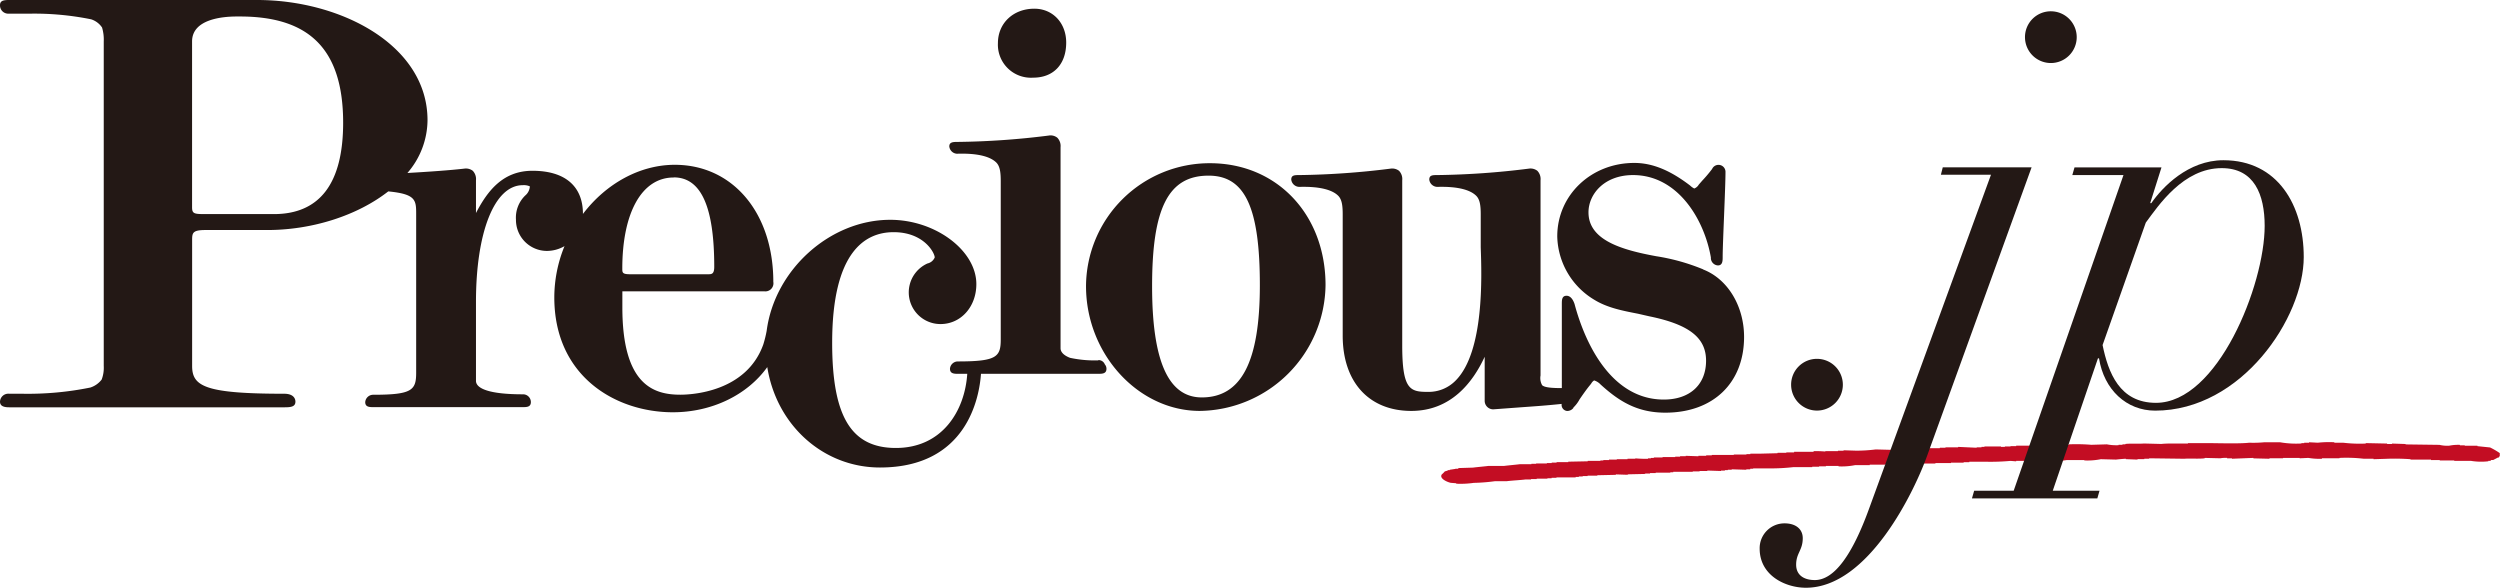
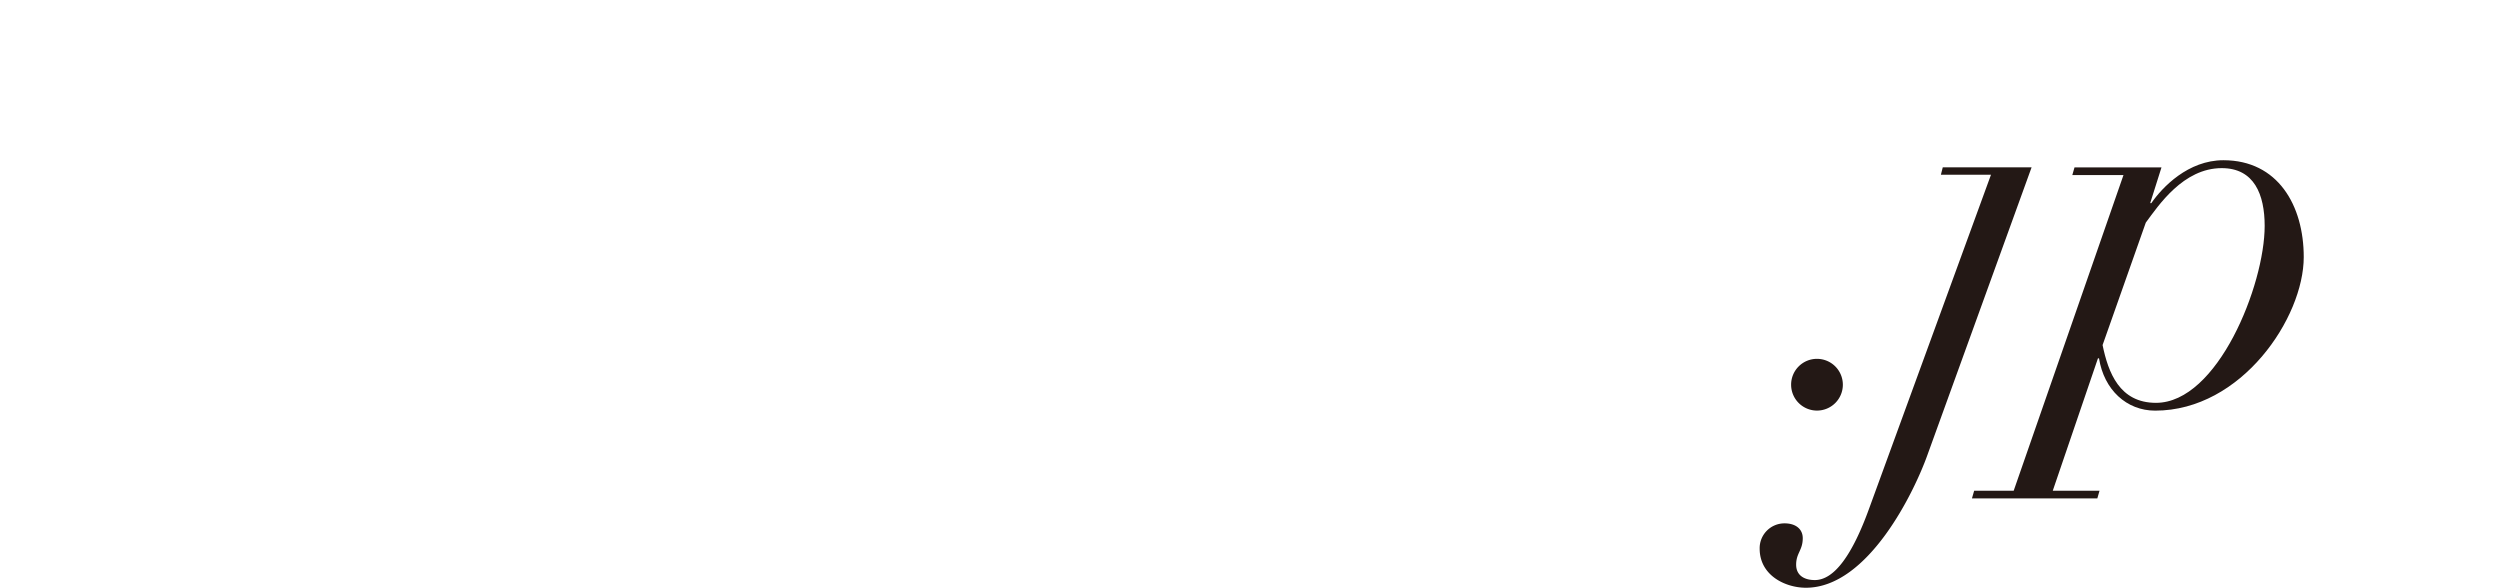
<svg xmlns="http://www.w3.org/2000/svg" id="レイヤー_1" data-name="レイヤー 1" viewBox="0 0 442.67 104.08">
  <title>logo</title>
-   <path d="M400.95,78.31h2.76a16.8,16.8,0,0,0,3.79.22V78.46H408V78.39h0.86V78.31l1.55,0.08a18.33,18.33,0,0,1,2.93-.08v0.08h1.55a24.79,24.79,0,0,0,4,.15V78.46l3.79,0.08v0.08h0.86V78.54l2.41,0.08v0.07l6,0.08a6,6,0,0,0,1.72.15,8.22,8.22,0,0,1,1.9-.15v0.08h0.86v0.07h2.24V79l2.24,0.23a13,13,0,0,1,1.72,1v0.6H442.5V81h-0.17l-0.86.45h-0.34l-0.17.15H440.6v0.08a11.13,11.13,0,0,1-3.1-.08h-2.93V81.53H432V81.46h-1.55V81.38h-3.62V81.31a39.22,39.22,0,0,0-4.31-.07l-2.24.07V81.23h-1.72a26.71,26.71,0,0,0-4.31-.15v0.07h-3.1v0.08a11.45,11.45,0,0,1-2.41-.15l-1.55.07V81.08h-2.93v0.07h-2.41v0.08L399,81.16V81.08l-3.79.15V81.16h-0.86V81.08a5.24,5.24,0,0,0-1.21.07l-2.76-.07v0.07c-1,.13-2.68,0-3.62.08l-6.21-.08v0.08h-0.86v0.07h-1.21v0.08l-2.07-.08V81.23c-0.27,0-1.52.12-1.72,0.15L372,81.31a12.31,12.31,0,0,1-2.93.22V81.46h-3.1a13.19,13.19,0,0,1-1.55.15c-1.35-.12-2.65,0-4.14,0H357v0.08l-1-.08a39.43,39.43,0,0,1-4.31.15H348.7v0.08h-1v0.08h-2.24V82h-2.76v0.08h-2.59v0.07h-3.28V82.2h-0.86v0.08H334V82.2h-0.17v0.08h-2.76v0.08h-2.59a12.23,12.23,0,0,1-2.93.22V82.5h-2.24v0.07h-1.21v0.07h-1.21v0.08H317.5a36.12,36.12,0,0,1-4.14.22h-2.93V83h-0.52V83.1h-0.69v0.08l-2.59-.08v0.08h-0.69v0.07h-0.52v0.08h-0.69V83.4l-2.41-.08V83.4h-1.38v0.07h-1.21v0.07h-3.45v0.08h-0.52V83.7h-2.59v0.07h-1v0.08h-0.86v0.07l-3.1.07v0.08L286.11,84v0.08l-3.28.07v0.07h-1.72V84.3h-0.86v0.07h-0.69v0.08H279v0.08H275.6V84.6h-0.86v0.08H274v0.08h-1.9v0.07h-1V84.9h-1c-0.94.12-2.31,0.18-3.28,0.3h-2.07a32.46,32.46,0,0,1-3.79.3,16.49,16.49,0,0,1-3.1.15V85.57l-1-.08c-0.73-.17-2.06-0.81-1.55-1.5a4.1,4.1,0,0,0,.52-0.52l0.52-.15V83.25h0.35V83.18l1-.15V83h0.52V82.88l2.59-.08c0.79-.1,1.95-0.2,2.76-0.3h2.76c0.79-.1,1.95-0.2,2.76-0.3h2.07V82.13H272V82.06h1.9V82h0.86V81.91h0.86V81.83h2.07V81.75l3.45-.07V81.61h2.24V81.53h0.52V81.46h1V81.38h1.38V81.31h1.9V81.23h1.38V81.16a21.42,21.42,0,0,0,2.24.08V81.16h0.52V81.08h0.52V81h1.55V80.93h2.24V80.86h0.86V80.78h1V80.71l2.24,0.08V80.71h1.38V80.63h1V80.56H307V80.48h2.24V80.41h0.69V80.33h1.72l3.1-.08V80.18h1.55V80.11h1.38V80h2.59V80h0.86V79.88a20.44,20.44,0,0,1,2.07.07V79.88h2.24V79.81h1V79.73l2.24,0.07a27.39,27.39,0,0,0,3.45-.22l3.1,0.08V79.58h0.86V79.51H339V79.43h0.69V79.36h3.79V79.28h1V79.21h2.24V79.13l3.28,0.15V79.21h0.86V79.13h0.52V79.06h2.93v0.07h0.69V79.06h1V79h1V78.91h3.79V78.83a0.44,0.44,0,0,1,.34.07h2.93V78.83h0.69V78.76h1.55V78.68a32.12,32.12,0,0,1,4,.08l2.76-.08a8.69,8.69,0,0,0,2.07.15V78.76h0.69V78.68h0.52V78.61c0.82-.11,2.45,0,3.28-0.08l3.1,0.08c1-.12,2.67-0.06,4-0.08h0.69V78.46h3.1c2.2,0,6,.14,7.76-0.07A20.16,20.16,0,0,0,400.95,78.31Z" style="fill:#c30d23;fill-rule:evenodd" />
-   <path d="M301.59,47.7a36.36,36.36,0,0,0-8.32-2.33c-6.21-1.14-12-2.87-12-7.77,0-3.2,2.77-6.6,7.89-6.6,7.94,0,12.61,7.86,13.78,14.58,0,0,0,.14,0,0.14A1.33,1.33,0,0,0,304.19,47c0.85,0,.84-0.88.84-1.49,0-2.43.5-12.23,0.5-15.1a1.24,1.24,0,0,0-2.37-.49A24,24,0,0,1,301.4,32l-0.6.69a1.59,1.59,0,0,1-.8.69,3,3,0,0,1-.74-0.53c-3.57-2.73-6.71-4-9.88-4-7.66,0-13.64,5.72-13.64,13a13.42,13.42,0,0,0,6.56,11.23c2.31,1.43,5.07,1.95,7.73,2.47L292,56c7.07,1.44,10.09,3.78,10.09,7.86,0,4.25-2.87,6.89-7.49,6.89-8.92,0-13.74-9.21-15.8-16.93-0.41-1.2-1-1.45-1.41-1.45-0.84,0-.84.76-0.84,1.49V68.72c-1.89,0-3.09-.12-3.49-0.52a2.59,2.59,0,0,1-.28-1.72V31.92a2.1,2.1,0,0,0-.57-1.68,2,2,0,0,0-1.51-.38A141.44,141.44,0,0,1,254.51,31c-0.83,0-1.43,0-1.43.8a1.45,1.45,0,0,0,1.43,1.29c4-.11,5.93.67,6.83,1.53,0.71,0.66.85,1.78,0.85,3.35v4.24l0,1.59c0.18,5.05.65,18.48-4.45,23.59a6.67,6.67,0,0,1-4.87,2c-3.18,0-4.58-.34-4.58-8.23V31.92a2.1,2.1,0,0,0-.57-1.68,2,2,0,0,0-1.5-.38A141.37,141.37,0,0,1,230.08,31c-0.83,0-1.44,0-1.44.8a1.46,1.46,0,0,0,1.44,1.29c4-.11,5.94.67,6.83,1.53,0.7,0.66.84,1.78,0.84,3.35V59.44c0,8.22,4.66,13.32,12.14,13.32,7,0,10.88-5,13-9.59V71a1.51,1.51,0,0,0,1.53,1.48l5-.37c2.24-.16,4.2-0.29,7.09-0.59v0.15a1.07,1.07,0,0,0,1,1.1,1.39,1.39,0,0,0,1.18-.67,0.27,0.27,0,0,1-.16.13h0a5.86,5.86,0,0,0,1.17-1.53c0.63-.91,1.16-1.69,1.88-2.56l0.19-.25a1.47,1.47,0,0,1,.5-0.53,2.64,2.64,0,0,1,1.13.71c3.29,3,6.51,5,11.48,5,8.47,0,13.94-5.27,13.94-13.41,0-5.46-2.9-10.26-7.24-11.94M214.25,28.9c11.85,0,20.46,9.08,20.46,21.6a22.56,22.56,0,0,1-22.26,22.26c-10.92,0-20.15-10.11-20.15-22.08a21.89,21.89,0,0,1,22-21.78m-1.5,41.47c7,0,10.28-6.32,10.28-19.87,0-13.79-2.64-19.4-9.08-19.4-7.09,0-10,5.67-10,19.58,0,13.26,2.88,19.69,8.79,19.69m-18.29-6.61a1.19,1.19,0,0,1,1.13.76,1.17,1.17,0,0,1,.29.77c0,0.88-.73.9-1.43,0.9H173.7c-0.29,4.17-2.48,16.59-17.89,16.59-10,0-18.31-7.45-19.95-17.78-3.58,5-9.9,8-16.71,8-10.14,0-21-6.36-21-20.34a24,24,0,0,1,1.81-9.08,6.3,6.3,0,0,1-3.16.85,5.49,5.49,0,0,1-5.44-5.52A5.46,5.46,0,0,1,93,34.62,2.27,2.27,0,0,0,93.82,33a2.6,2.6,0,0,0-1.26-.21c-5,0-8.28,8.3-8.28,20.65v14c0,1.35,2.33,2.38,8.28,2.38A1.38,1.38,0,0,1,94,71.2c0,0.87-.72.89-1.43,0.89H66c-0.75,0-1.33-.11-1.33-0.89a1.41,1.41,0,0,1,1.44-1.3c6.87,0,7.58-.81,7.58-3.91V38c0-2.56,0-3.63-4.94-4.11-5.49,4.29-13.48,6.84-21.41,6.84H36.42c-2.29,0-2.4.47-2.4,1.79V64.8c0,3.59,2.24,4.92,16.29,4.92,1.85,0,2,1.06,2,1.4,0,0.88-.77,1-1.87,1H1.63c-0.9,0-1.63-.19-1.63-1a1.47,1.47,0,0,1,1.63-1.4H3.94A55.56,55.56,0,0,0,16,68.62,4.11,4.11,0,0,0,18,67.21a5.84,5.84,0,0,0,.37-2.41V7.34a7.48,7.48,0,0,0-.3-2.47,3.68,3.68,0,0,0-1.93-1.45,50.5,50.5,0,0,0-10.87-1H1.51A1.46,1.46,0,0,1,0,.91C0,0.09.69,0,1.63,0H45.53C60.37,0,75.7,8,75.7,21.29a14.43,14.43,0,0,1-3.56,9.34c4.05-.23,7.62-0.49,10.06-0.77a2,2,0,0,1,1.51.38,2.11,2.11,0,0,1,.57,1.68v5.8c2.08-4,4.81-7.48,10-7.48,5.76,0,8.94,2.72,8.94,7.64,4.15-5.45,10.16-8.7,16.26-8.7,10.27,0,17.45,8.52,17.45,20.73a1.43,1.43,0,0,1-1.53,1.68h-25.2v2.85c0,13.69,5.5,15.45,10.27,15.45,1.93,0,11.68-.44,14.69-8.91a20.56,20.56,0,0,0,.59-2.39c1.41-10.84,11.22-19.67,21.88-19.67,8,0,15.25,5.43,15.25,11.39,0,4-2.73,7.07-6.34,7.07a5.61,5.61,0,0,1-2.31-10.73,1.82,1.82,0,0,0,1.28-1.06c0-.8-1.9-4.48-7.28-4.48-5,0-10.88,3.4-10.88,19.59,0,13.06,3.38,18.62,11.28,18.62,8.18,0,12.21-6.54,12.64-13.13h-1.73c-0.76,0-1.33-.11-1.33-0.9A1.4,1.4,0,0,1,169.62,64c6.87,0,7.58-.81,7.58-3.91v-28c0-1.59-.14-2.7-0.84-3.36-0.9-.85-2.81-1.63-6.84-1.51l-0.1,0a1.44,1.44,0,0,1-1.33-1.29c0-.75.61-0.8,1.43-0.8A139.77,139.77,0,0,0,185.71,24a1.91,1.91,0,0,1,1.51.39,2.11,2.11,0,0,1,.57,1.68v35.6c0,0.65.55,1.26,1.68,1.69a20.6,20.6,0,0,0,5,.45m-75.2-32.38c-5.6,0-9.08,6.18-9.08,16.13,0,0.7,0,1,1.37,1h13.91c0.58,0,1-.09,1-1.31,0-10.67-2.34-15.84-7.17-15.84M60.76,21.73c0-13.36-6.34-18.81-18.27-18.81H41.91c-2.37,0-7.9.42-7.9,4.42V36.68c0,1.14.34,1.23,2.27,1.23H48.48c8.14,0,12.28-5.44,12.28-16.18M195.31,65.6l0,0,0,0M182.94,13.75a5.85,5.85,0,0,1-6.24-6.11c0-3.54,2.72-6.1,6.45-6.1,3.26,0,5.64,2.52,5.64,6,0,3.83-2.24,6.21-5.84,6.21" style="fill:#231815" />
  <path d="M321.73,63.54a4.58,4.58,0,1,1-4.58,4.58A4.57,4.57,0,0,1,321.73,63.54Z" style="fill:#231815" />
-   <path d="M359.73,29.63L341.31,80.49c-2.24,6.33-10.43,23.58-21.54,23.58-3.6,0-8.19-2.14-8.19-6.92A4.39,4.39,0,0,1,316,92.67c1.95,0,3.21,1,3.21,2.63,0,2.14-1.17,2.63-1.17,4.68,0,1.85,1.37,2.73,3.31,2.73,3.41,0,6.63-4.39,9.65-12.77l21.54-59h-8.87L344,29.63h15.69ZM363.14,2a4.58,4.58,0,1,1-4.58,4.58A4.57,4.57,0,0,1,363.14,2Z" style="fill:#231815" />
+   <path d="M359.73,29.63L341.31,80.49c-2.24,6.33-10.43,23.58-21.54,23.58-3.6,0-8.19-2.14-8.19-6.92A4.39,4.39,0,0,1,316,92.67c1.95,0,3.21,1,3.21,2.63,0,2.14-1.17,2.63-1.17,4.68,0,1.85,1.37,2.73,3.31,2.73,3.41,0,6.63-4.39,9.65-12.77l21.54-59h-8.87L344,29.63h15.69ZM363.14,2A4.57,4.57,0,0,1,363.14,2Z" style="fill:#231815" />
  <path d="M376,31h-9.06l0.39-1.36h15.4l-2,6.33h0.2c1.95-2.83,6.53-7.6,12.76-7.6,9.65,0,14.23,8,14.23,17.15,0,10.72-11,27.19-26.31,27.19-5.07,0-9.06-3.7-9.94-9.26h-0.19l-8,23.44h8.28l-0.39,1.36H349.17l0.39-1.36h7ZM372.3,61.1c1,4.87,3,10.23,9.45,10.23C392.67,71.33,401,50.48,401,40c0-5.55-1.85-10.23-7.6-10.23-6.82,0-11.21,6.63-13.45,9.65Z" style="fill:#231815" />
</svg>